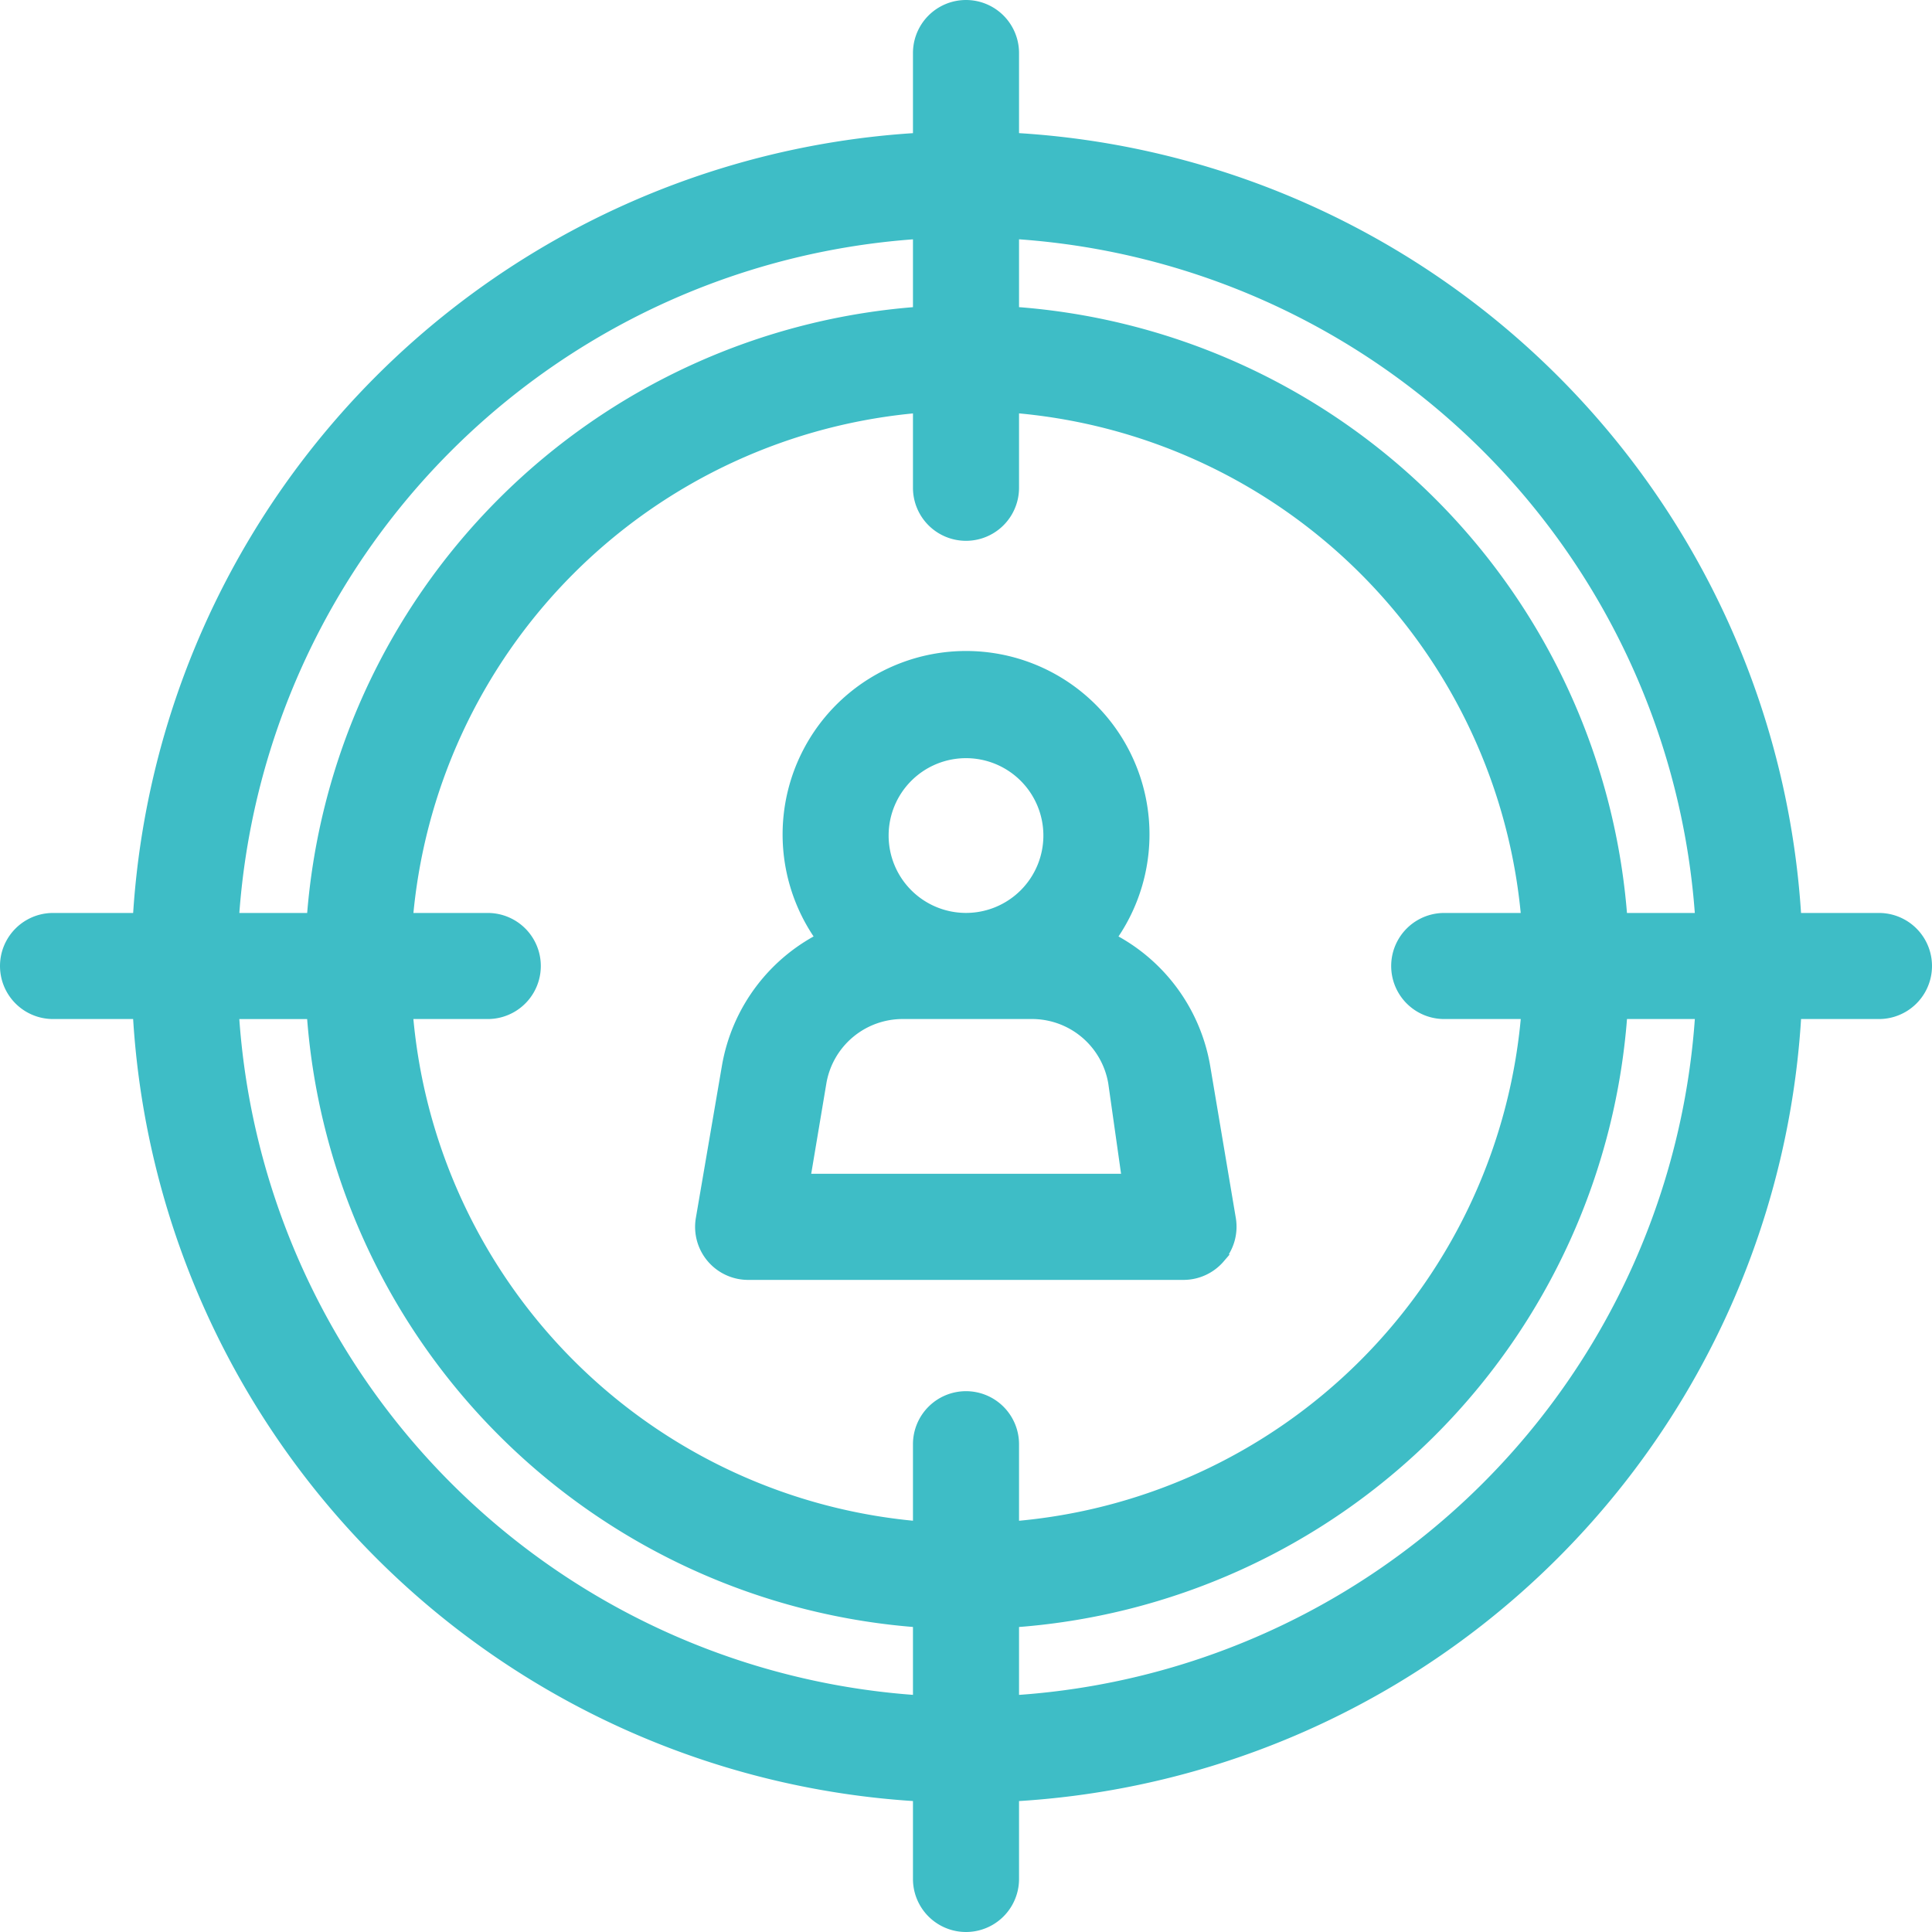
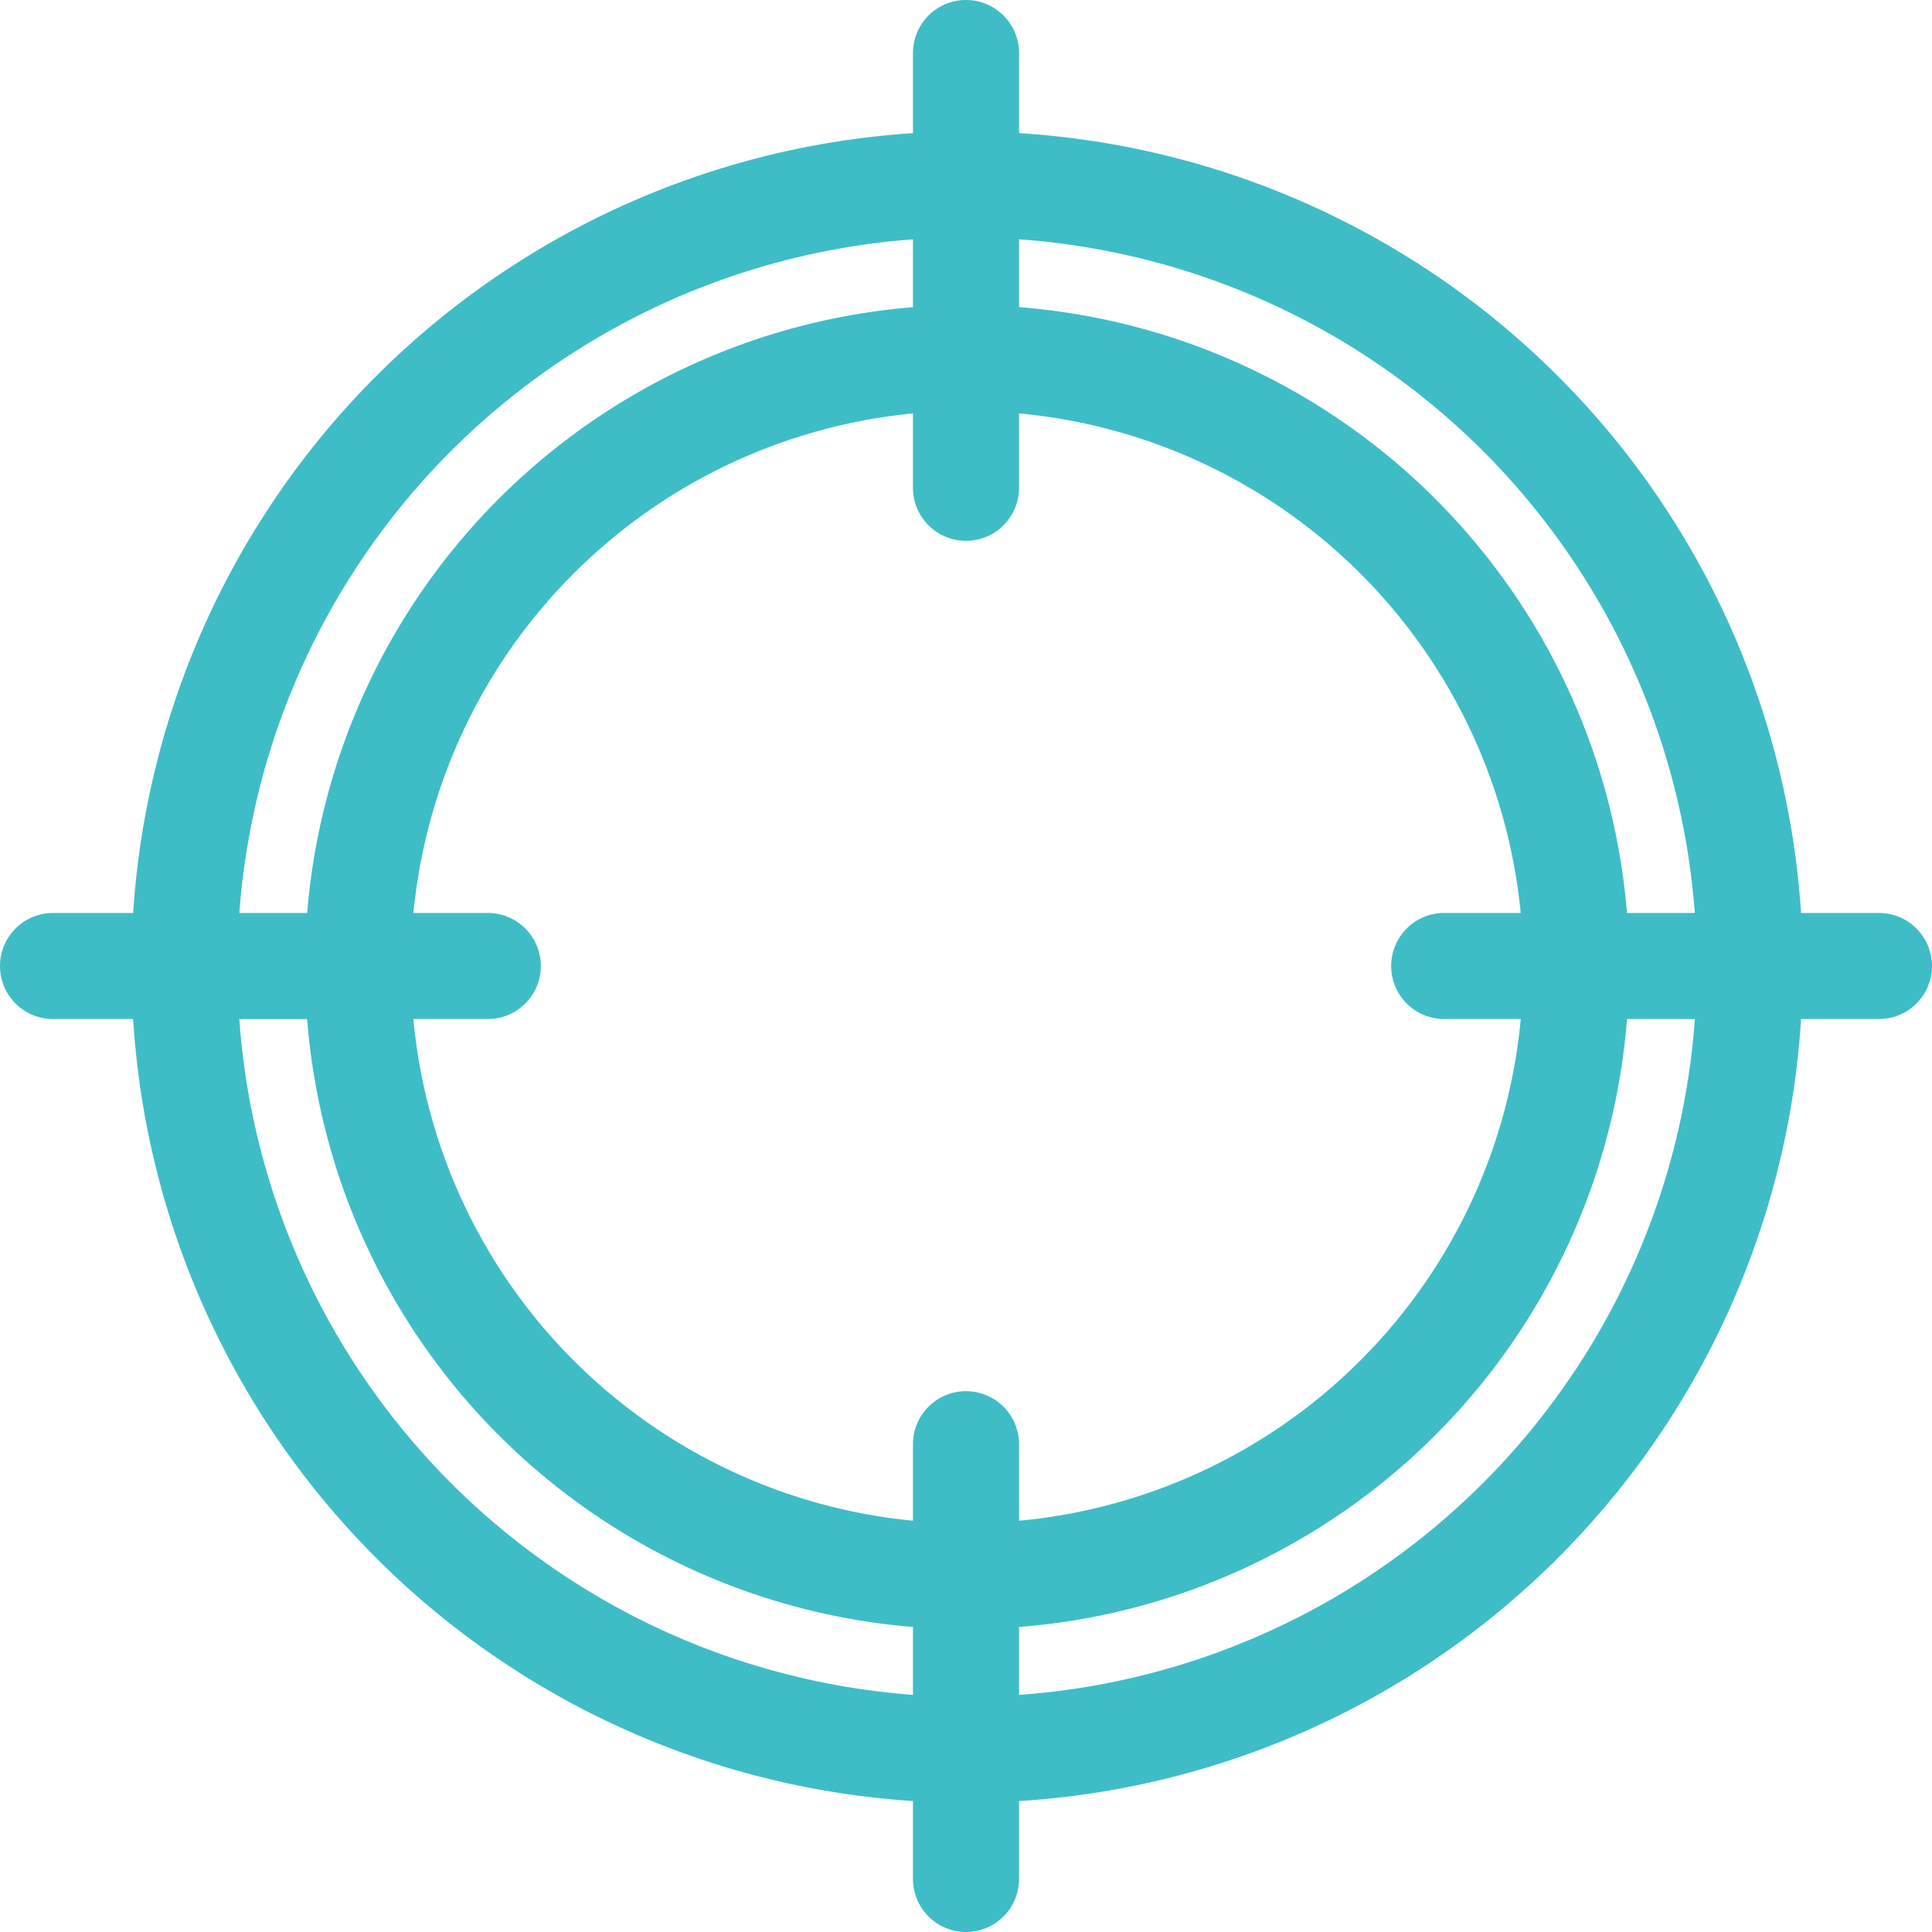
<svg xmlns="http://www.w3.org/2000/svg" width="40.4" height="40.4" viewBox="0 0 40.4 40.4">
  <g id="Layer_25" data-name="Layer 25" transform="translate(-1.8 -1.8)">
-     <path id="Path_7631" data-name="Path 7631" d="M28.69,29.409a.909.909,0,0,0,.209-.736l-.536-3.182a3.636,3.636,0,0,0-2.018-2.673,3.636,3.636,0,1,0-5.782,0,3.636,3.636,0,0,0-2.018,2.673L18,28.673a.909.909,0,0,0,.909,1.055H28a.909.909,0,0,0,.691-.318ZM23.453,18.818a1.818,1.818,0,1,1-1.818,1.818A1.818,1.818,0,0,1,23.453,18.818Zm-3.473,9.091.355-2.118a1.818,1.818,0,0,1,1.818-1.518h2.655a1.818,1.818,0,0,1,1.818,1.518l.3,2.118Z" transform="translate(-1.453 -1.364)" fill="#3ebdc6" stroke="#3ebdc6" stroke-width="0.4" />
    <path id="Path_7632" data-name="Path 7632" d="M41.091,21.091H39.273A17.273,17.273,0,0,0,22.909,4.773V2.909a.909.909,0,1,0-1.818,0V4.773A17.273,17.273,0,0,0,4.773,21.091H2.909a.909.909,0,1,0,0,1.818H4.773A17.273,17.273,0,0,0,21.091,39.273v1.818a.909.909,0,1,0,1.818,0V39.273A17.273,17.273,0,0,0,39.273,22.909h1.818a.909.909,0,1,0,0-1.818Zm-20-14.5V8.409A13.636,13.636,0,0,0,8.409,21.091H6.591a15.455,15.455,0,0,1,14.5-14.5Zm0,30.864a15.455,15.455,0,0,1-14.5-14.545H8.409A13.636,13.636,0,0,0,21.091,35.636ZM22,31.091a.909.909,0,0,0-.909.909v1.818A11.818,11.818,0,0,1,10.227,22.909H12a.909.909,0,1,0,0-1.818H10.227A11.818,11.818,0,0,1,21.091,10.227V12a.909.909,0,1,0,1.818,0V10.227A11.818,11.818,0,0,1,33.818,21.091H32a.909.909,0,1,0,0,1.818h1.818A11.818,11.818,0,0,1,22.909,33.818V32A.909.909,0,0,0,22,31.091Zm.909,6.364V35.636A13.636,13.636,0,0,0,35.636,22.909h1.818A15.455,15.455,0,0,1,22.909,37.455ZM35.636,21.091A13.636,13.636,0,0,0,22.909,8.409V6.591a15.455,15.455,0,0,1,14.545,14.5Z" fill="#3ebdc6" stroke="#3ebdc6" stroke-width="0.4" />
  </g>
</svg>